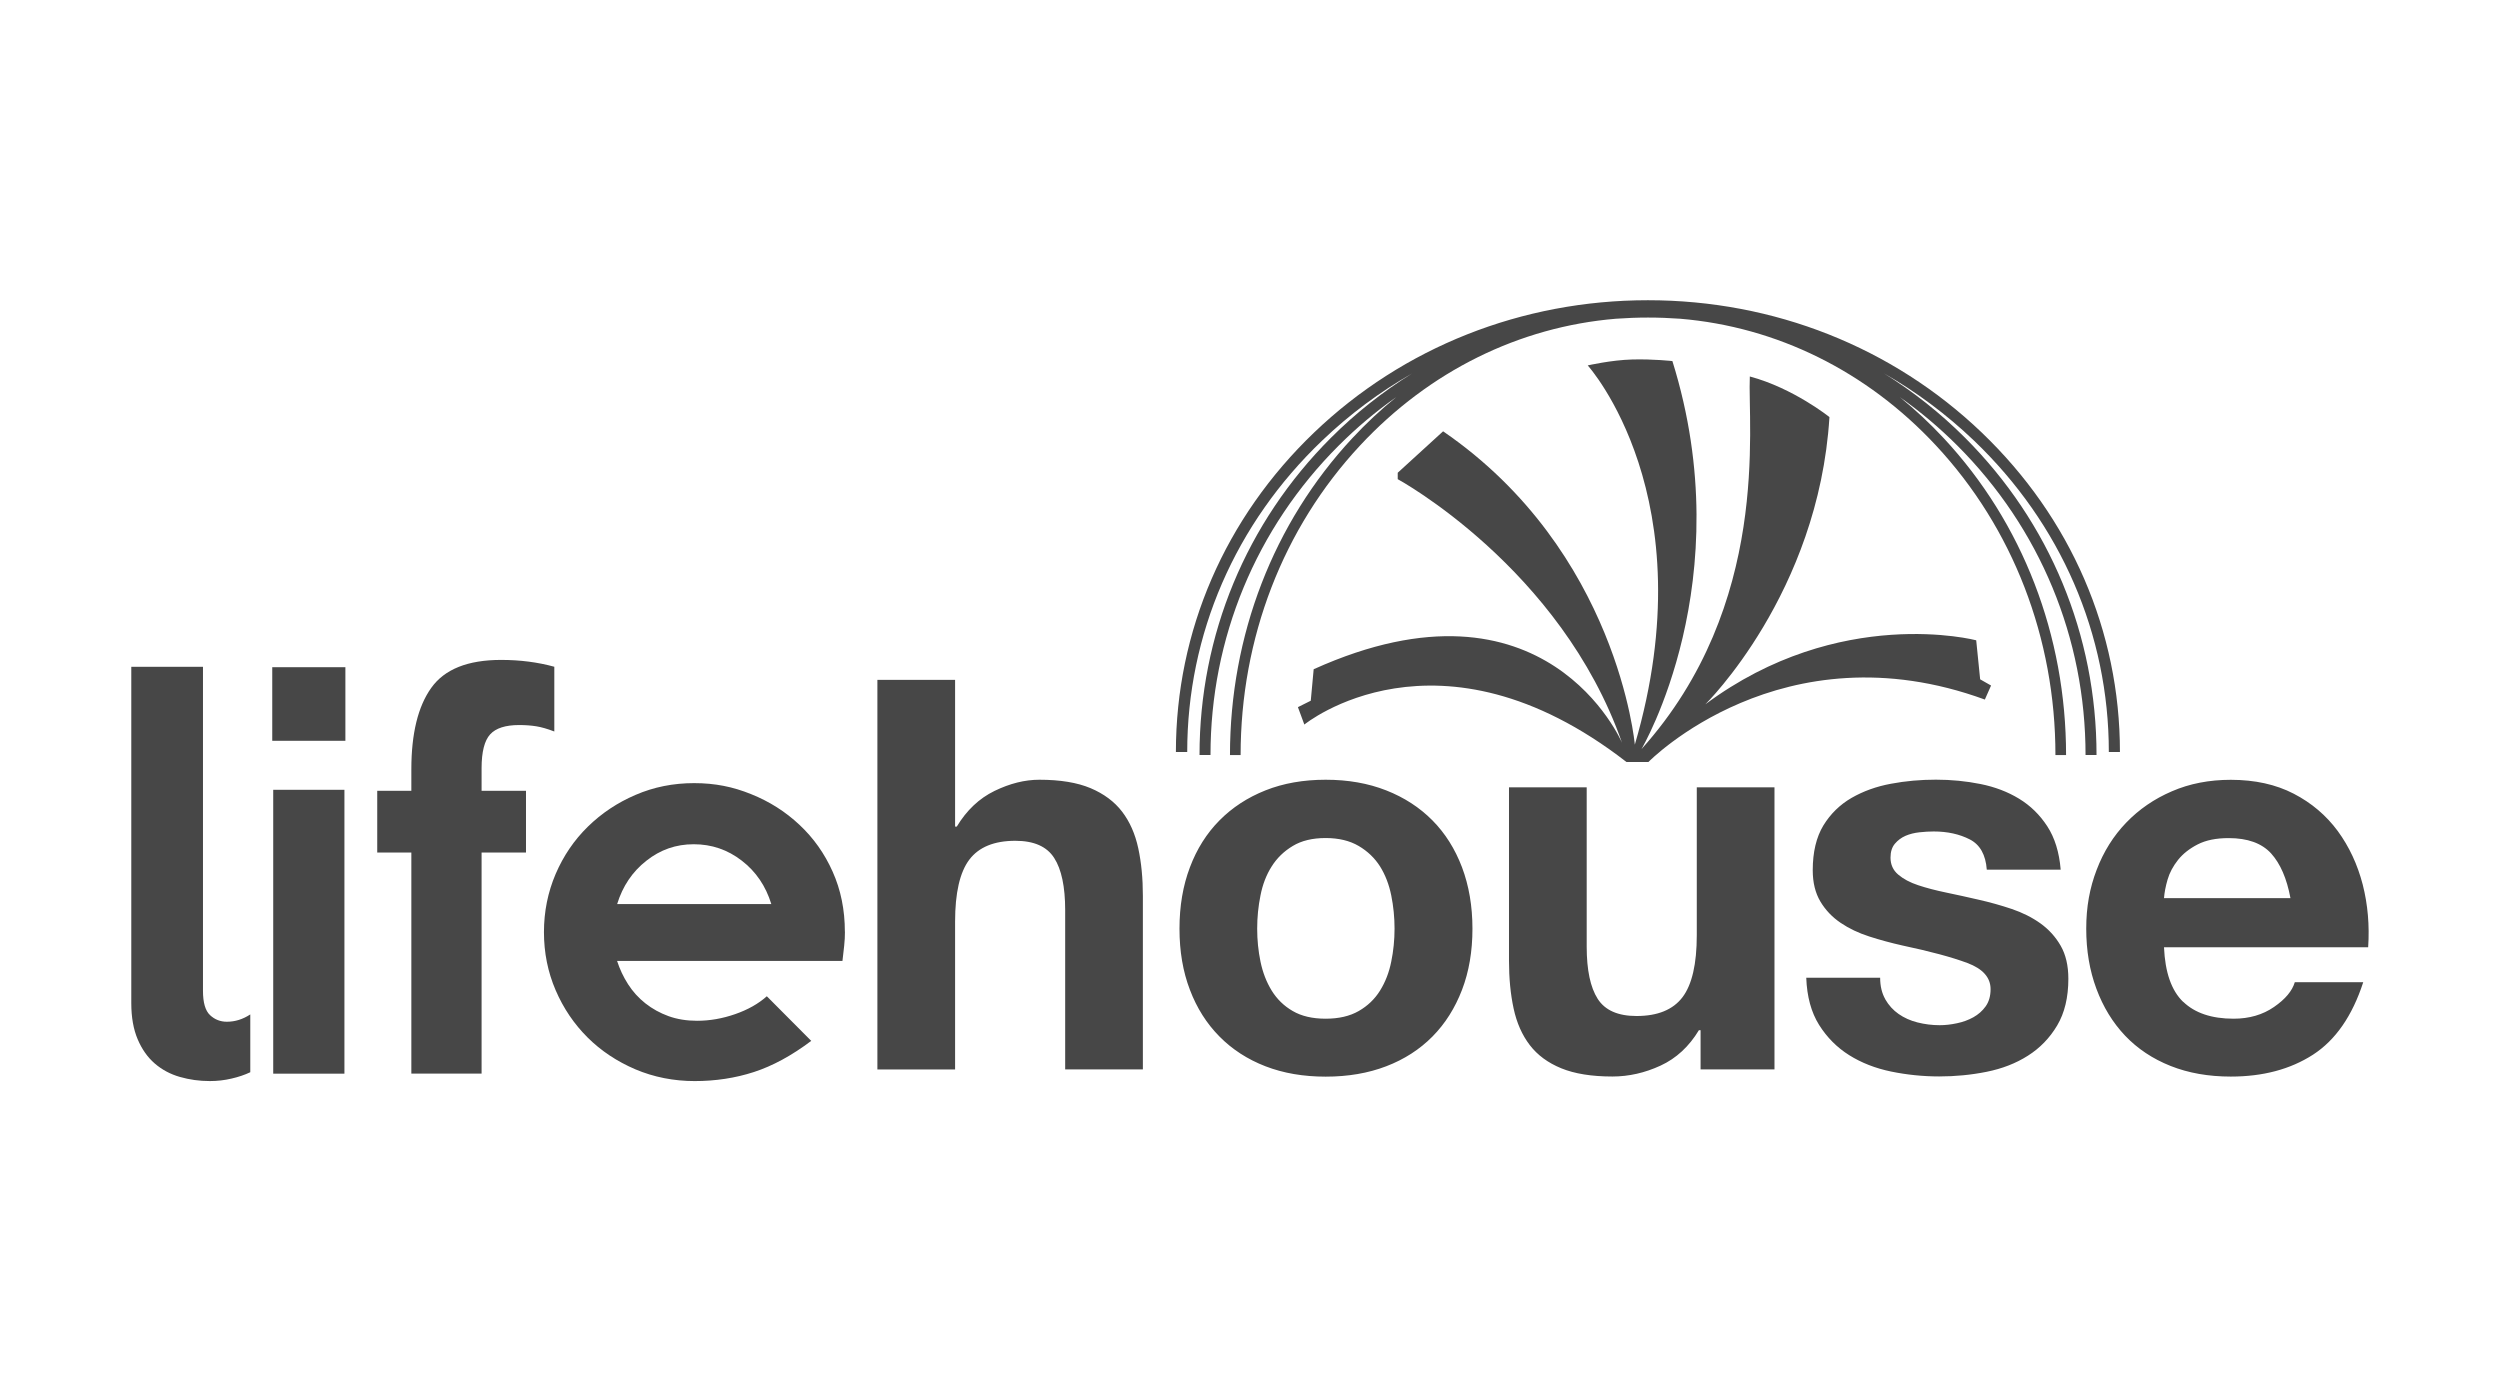
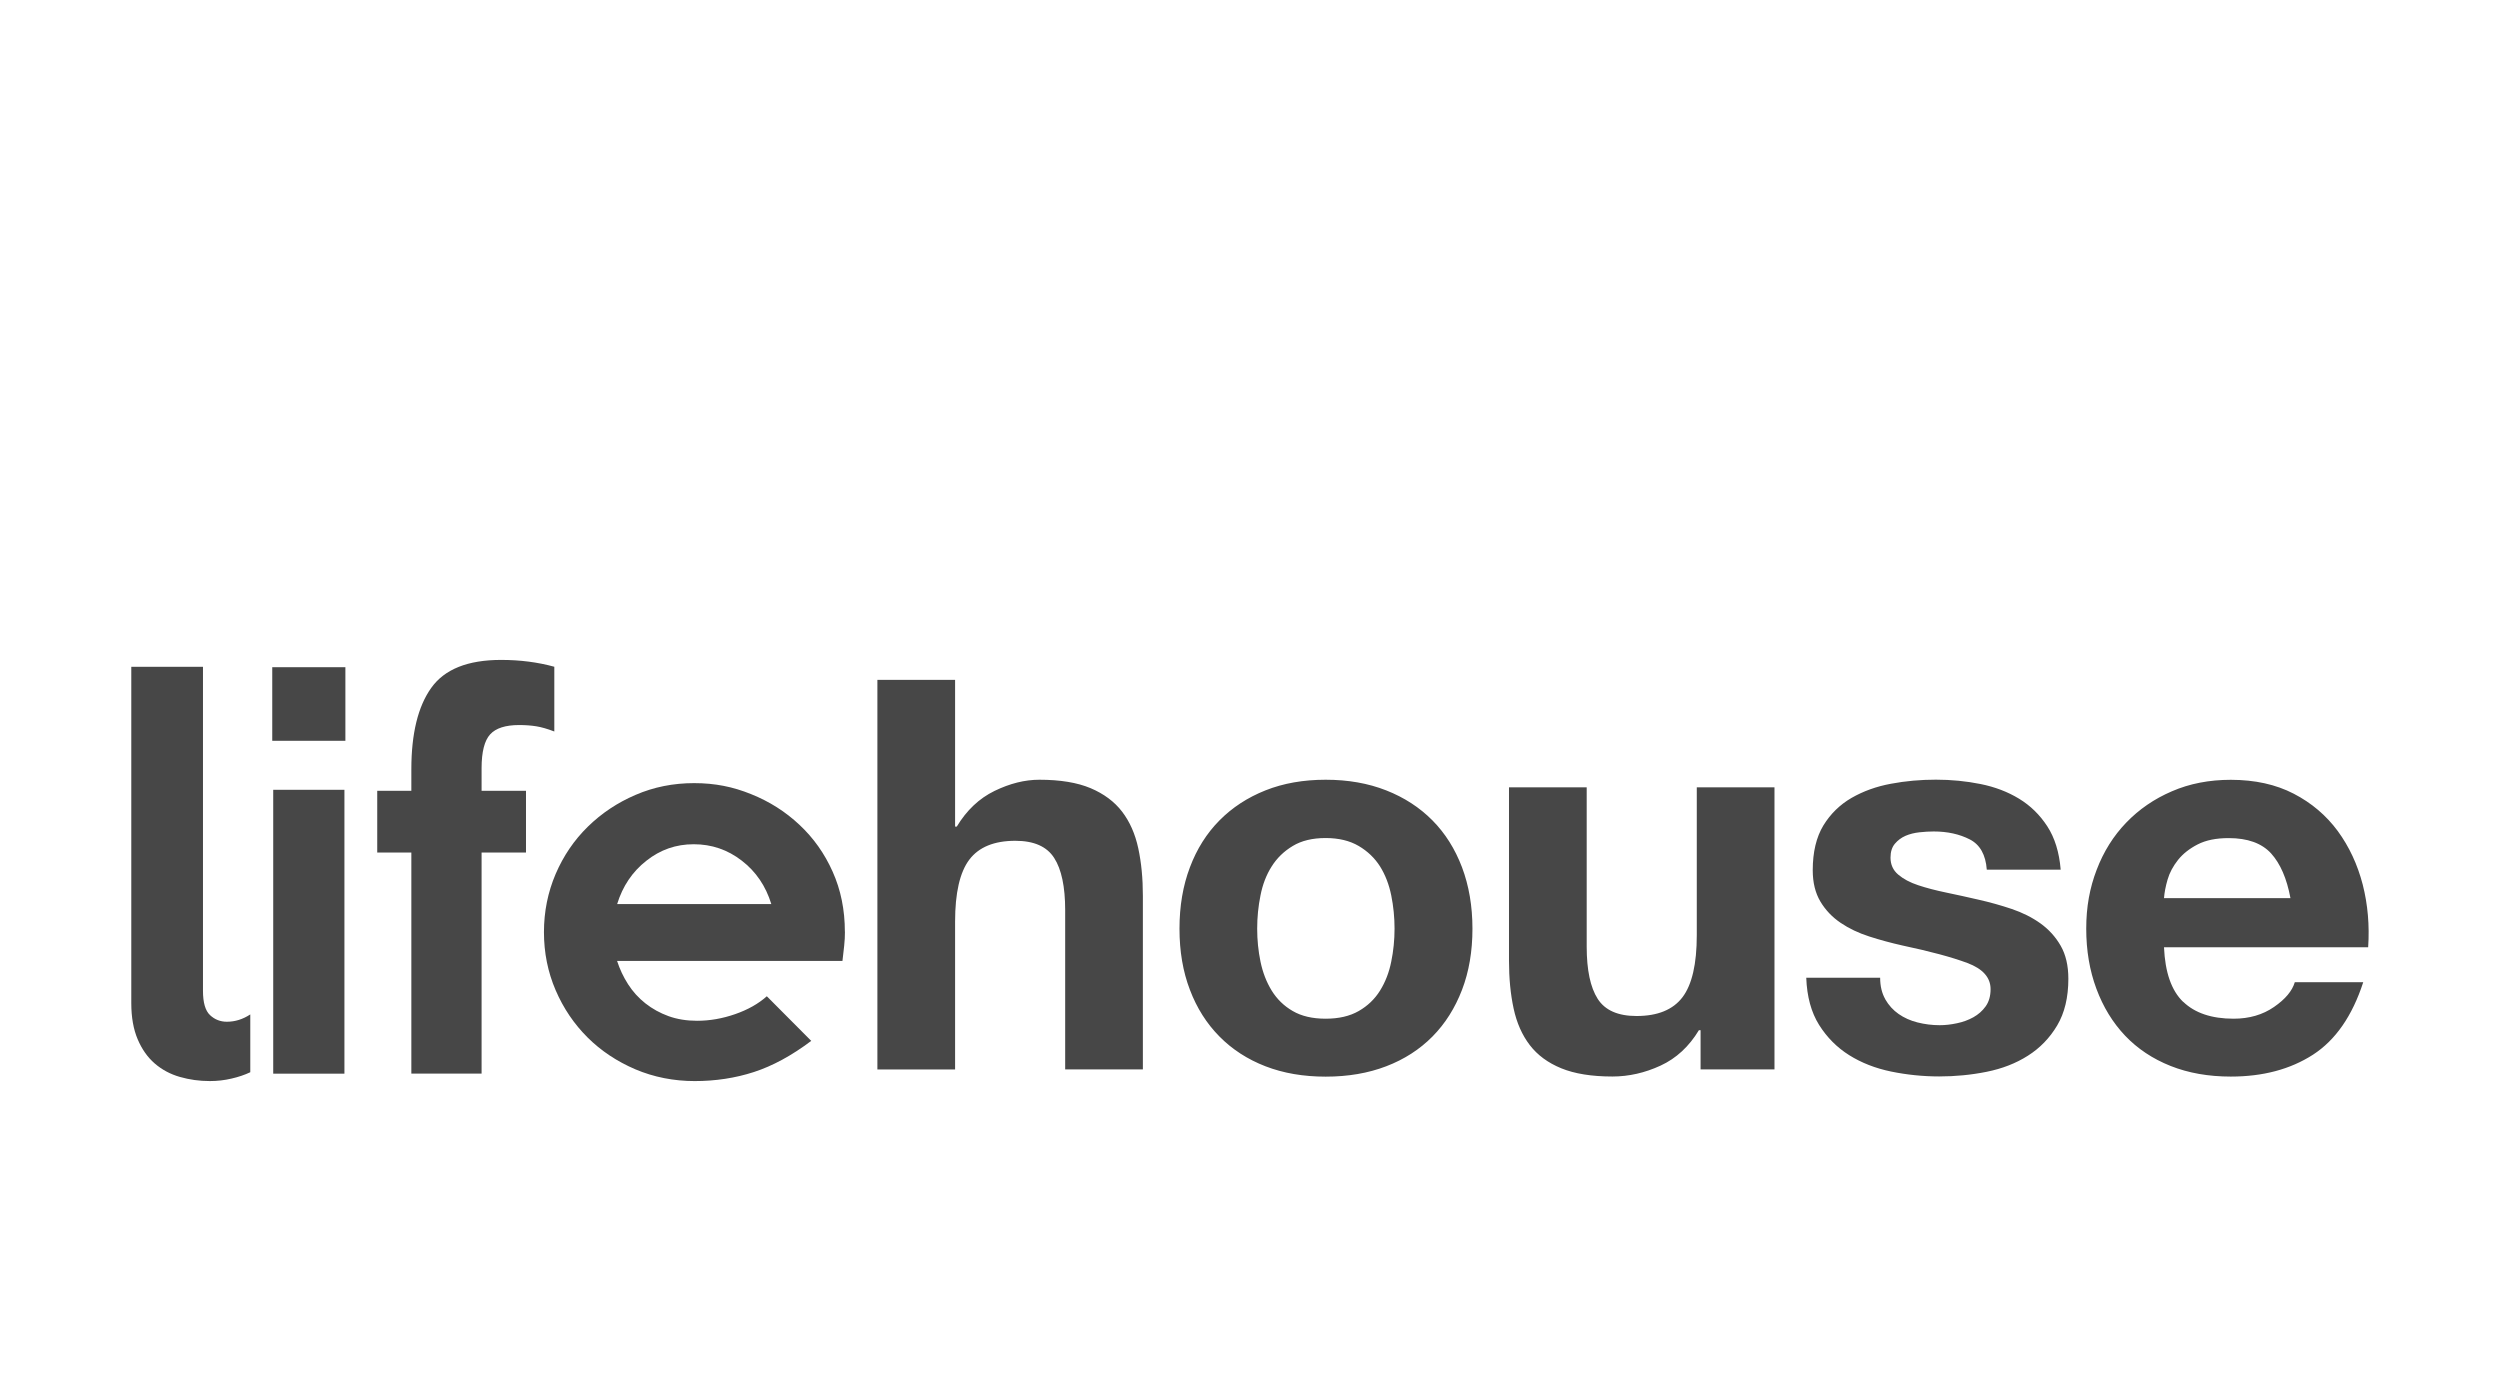
<svg xmlns="http://www.w3.org/2000/svg" id="Layer_1" version="1.1" viewBox="0 0 361.98 200">
  <defs>
    <style> .st0 { fill: #474747; } </style>
  </defs>
-   <path class="st0" d="M305.31,108.88h1.64c0-17.48-7.11-33.91-20.03-46.27-12.91-12.35-30.07-19.14-48.32-19.14s-35.41,6.8-48.31,19.14c-12.92,12.36-20.03,28.79-20.03,46.27h1.64c0-17.03,6.93-33.04,19.53-45.08,3.96-3.79,8.34-7.05,13.03-9.73-4.22,2.62-8.17,5.74-11.76,9.33-12.27,12.27-19.02,28.57-19.02,45.92h1.59c0-16.92,6.59-32.83,18.55-44.79,2.6-2.6,5.39-4.95,8.34-7.03-2.23,1.81-4.35,3.79-6.36,5.95-11.42,12.26-17.71,28.55-17.71,45.88h1.54c0-16.94,6.14-32.86,17.3-44.83,10.04-10.77,23.05-17.18,37.04-18.35,1.54-.11,3.09-.17,4.65-.17s3.11.06,4.65.17c13.99,1.17,27.01,7.58,37.04,18.35,11.15,11.97,17.3,27.9,17.3,44.83h1.54c0-17.33-6.29-33.62-17.71-45.88-2.01-2.16-4.14-4.14-6.36-5.95,2.95,2.08,5.74,4.43,8.34,7.03,11.96,11.96,18.55,27.87,18.55,44.79h1.59c0-17.35-6.76-33.65-19.02-45.92-3.6-3.6-7.55-6.72-11.76-9.34,4.69,2.68,9.06,5.94,13.03,9.73,12.59,12.04,19.53,28.05,19.53,45.08" />
-   <path class="st0" d="M235.52,110.33h3.16s19.33-19.78,48.71-9.04l.9-2.03-1.58-.9-.57-5.65s-19.78-5.2-39.22,9.27c0,0,16.39-16.05,17.97-41.59,0,0-5.2-4.18-11.53-5.88-.34,7.1,3.12,33.02-15.69,53.96,0,0,14.42-24.37,4.48-56.19,0,0-2.76-.31-5.81-.23-3.05.08-6.45.86-6.45.86,0,0,17.3,19.12,6.82,54.91,0,0-2.45-28.01-27.76-45.37l-6.57,6v.93s23.62,12.83,32.48,38.18c0,0-10.96-25.86-44.65-10.66l-.42,4.56-1.86.93.93,2.52s19.33-15.77,46.65,5.43" />
  <path class="st0" d="M36.24,155.25c-.8.38-1.71.69-2.72.92-1.01.24-2.06.36-3.14.36-1.51,0-2.95-.2-4.34-.6-1.39-.4-2.6-1.05-3.64-1.95-1.04-.9-1.86-2.07-2.47-3.51-.61-1.44-.92-3.18-.92-5.22v-48.7h10.38v46.92c0,1.7.34,2.87,1.02,3.51.68.64,1.49.96,2.44.96,1.18,0,2.31-.35,3.39-1.06v8.38ZM50.01,107.26h-10.59v-10.65h10.59v10.65ZM49.87,155.46h-10.31v-41.1h10.31v41.1ZM80.25,105.91c-.99-.38-1.86-.63-2.61-.75-.75-.12-1.58-.18-2.47-.18-1.98,0-3.38.45-4.2,1.35-.82.9-1.24,2.53-1.24,4.9v3.27h6.43v8.94h-6.43v32.01h-10.17v-32.01h-4.94v-8.94h4.94v-3.12c0-5.16.96-9.09,2.88-11.78,1.92-2.7,5.29-4.05,10.12-4.05,2.73,0,5.3.33,7.7.99v9.37ZM122.34,134.88c0,.66-.03,1.35-.11,2.06-.07.71-.15,1.44-.25,2.2h-32.63c.38,1.18.91,2.31,1.59,3.37.68,1.06,1.52,1.99,2.51,2.77.99.78,2.11,1.4,3.35,1.85,1.25.45,2.62.67,4.13.67,1.84,0,3.67-.32,5.51-.96,1.84-.64,3.37-1.5,4.59-2.59l6.43,6.46c-2.83,2.13-5.59,3.63-8.3,4.51-2.71.88-5.57,1.31-8.58,1.31s-5.92-.57-8.58-1.7c-2.66-1.14-4.97-2.67-6.92-4.61-1.95-1.94-3.5-4.22-4.63-6.85-1.13-2.63-1.69-5.43-1.69-8.41s.57-5.78,1.69-8.41c1.13-2.63,2.68-4.91,4.66-6.85,1.98-1.94,4.28-3.48,6.92-4.61,2.64-1.14,5.46-1.7,8.48-1.7s5.63.53,8.26,1.6c2.64,1.06,4.97,2.54,6.99,4.44,2.02,1.89,3.63,4.15,4.8,6.78,1.18,2.63,1.77,5.53,1.77,8.7M111.68,130.9c-.8-2.6-2.22-4.7-4.27-6.28-2.05-1.59-4.37-2.38-6.96-2.38s-4.83.79-6.85,2.38c-2.03,1.59-3.44,3.68-4.24,6.28h22.32Z" />
  <path class="st0" d="M138.29,98.44v21.25h.24c1.43-2.37,3.25-4.09,5.47-5.17,2.22-1.08,4.38-1.62,6.5-1.62,3.01,0,5.48.41,7.41,1.22,1.93.82,3.45,1.95,4.56,3.4,1.11,1.45,1.89,3.21,2.34,5.29.45,2.08.67,4.38.67,6.91v25.12h-11.25v-23.07c0-3.37-.53-5.89-1.59-7.54-1.06-1.66-2.93-2.49-5.63-2.49-3.06,0-5.28.91-6.66,2.73-1.37,1.82-2.06,4.81-2.06,8.97v21.41h-11.25v-56.41h11.25ZM172.29,125.58c1-2.66,2.43-4.92,4.28-6.79,1.85-1.87,4.07-3.32,6.66-4.35,2.59-1.03,5.49-1.54,8.72-1.54s6.14.51,8.76,1.54c2.62,1.03,4.85,2.48,6.7,4.35,1.85,1.87,3.27,4.13,4.28,6.79,1,2.66,1.51,5.62,1.51,8.89s-.5,6.21-1.51,8.85c-1.01,2.63-2.43,4.89-4.28,6.76-1.85,1.87-4.08,3.31-6.7,4.31-2.61,1-5.53,1.5-8.76,1.5s-6.13-.5-8.72-1.5c-2.59-1-4.81-2.44-6.66-4.31-1.85-1.87-3.28-4.12-4.28-6.76-1.01-2.63-1.51-5.58-1.51-8.85s.5-6.23,1.51-8.89M182.51,139.24c.32,1.55.86,2.95,1.62,4.19.77,1.24,1.78,2.23,3.05,2.96,1.27.74,2.85,1.11,4.76,1.11s3.5-.37,4.79-1.11c1.29-.74,2.32-1.72,3.09-2.96.77-1.24,1.31-2.63,1.62-4.19.32-1.55.48-3.15.48-4.78s-.16-3.24-.48-4.82c-.32-1.58-.86-2.97-1.62-4.19-.77-1.21-1.8-2.2-3.09-2.96-1.29-.76-2.89-1.15-4.79-1.15s-3.49.38-4.76,1.15c-1.27.76-2.29,1.75-3.05,2.96-.77,1.21-1.31,2.61-1.62,4.19-.32,1.58-.48,3.19-.48,4.82s.16,3.23.48,4.78M246.23,154.85v-5.69h-.24c-1.43,2.37-3.28,4.08-5.55,5.13-2.27,1.05-4.6,1.58-6.97,1.58-3.01,0-5.48-.4-7.41-1.19-1.93-.79-3.45-1.91-4.56-3.36-1.11-1.45-1.89-3.21-2.34-5.29-.45-2.08-.67-4.38-.67-6.91v-25.12h11.25v23.07c0,3.37.53,5.89,1.59,7.55,1.06,1.66,2.93,2.49,5.63,2.49,3.06,0,5.28-.91,6.66-2.73,1.37-1.82,2.06-4.81,2.06-8.97v-21.41h11.25v40.84h-10.7ZM272.97,144.69c.5.87,1.15,1.58,1.94,2.13s1.7.96,2.73,1.22c1.03.26,2.1.4,3.21.4.79,0,1.62-.09,2.5-.28.87-.18,1.66-.47,2.38-.87.71-.4,1.31-.92,1.78-1.58.47-.66.71-1.49.71-2.49,0-1.68-1.12-2.95-3.37-3.79-2.25-.84-5.38-1.68-9.39-2.53-1.64-.37-3.24-.8-4.79-1.3-1.56-.5-2.95-1.16-4.16-1.98-1.21-.82-2.19-1.84-2.93-3.08-.74-1.24-1.11-2.75-1.11-4.54,0-2.63.52-4.79,1.54-6.48,1.03-1.68,2.39-3.01,4.08-3.99,1.69-.97,3.59-1.66,5.71-2.05,2.11-.4,4.28-.59,6.5-.59s4.37.21,6.46.63c2.09.42,3.95,1.13,5.59,2.13,1.64,1,3,2.33,4.08,3.99,1.08,1.66,1.73,3.75,1.94,6.28h-10.7c-.16-2.16-.98-3.62-2.46-4.38-1.48-.76-3.22-1.15-5.23-1.15-.63,0-1.32.04-2.06.12-.74.08-1.41.25-2.02.51-.61.27-1.12.65-1.54,1.15-.42.5-.63,1.17-.63,2.01,0,1,.37,1.82,1.11,2.45.74.63,1.7,1.15,2.89,1.54,1.19.4,2.55.75,4.08,1.07,1.53.32,3.09.66,4.68,1.03,1.64.37,3.24.82,4.79,1.34,1.56.53,2.94,1.22,4.16,2.09,1.21.87,2.19,1.95,2.93,3.24.74,1.29,1.11,2.88,1.11,4.78,0,2.69-.54,4.94-1.62,6.76-1.08,1.82-2.5,3.28-4.24,4.38-1.74,1.11-3.74,1.88-5.98,2.33s-4.53.67-6.86.67-4.7-.24-6.97-.71c-2.27-.47-4.29-1.26-6.06-2.37-1.77-1.11-3.22-2.57-4.36-4.38-1.14-1.82-1.76-4.09-1.86-6.83h10.7c0,1.21.25,2.25.75,3.12M316.11,145.05c1.69,1.63,4.12,2.45,7.29,2.45,2.27,0,4.23-.57,5.86-1.7,1.64-1.13,2.64-2.33,3.01-3.59h9.91c-1.59,4.9-4.02,8.4-7.29,10.51-3.28,2.11-7.24,3.16-11.89,3.16-3.22,0-6.13-.51-8.72-1.54-2.59-1.03-4.78-2.49-6.58-4.38-1.8-1.9-3.18-4.16-4.16-6.8-.98-2.63-1.47-5.53-1.47-8.69s.5-5.9,1.51-8.53c1-2.63,2.43-4.91,4.28-6.83,1.85-1.92,4.05-3.44,6.62-4.54,2.56-1.11,5.4-1.66,8.52-1.66,3.49,0,6.52.67,9.11,2.01,2.59,1.34,4.71,3.15,6.38,5.41,1.66,2.27,2.86,4.85,3.61,7.74.74,2.9,1,5.92.79,9.09h-29.56c.16,3.64,1.08,6.27,2.77,7.9M328.83,123.56c-1.35-1.47-3.39-2.21-6.14-2.21-1.8,0-3.29.3-4.48.91-1.19.61-2.14,1.36-2.85,2.25-.71.9-1.22,1.84-1.51,2.84-.29,1-.46,1.9-.52,2.69h18.31c-.53-2.85-1.47-5-2.81-6.48" />
</svg>